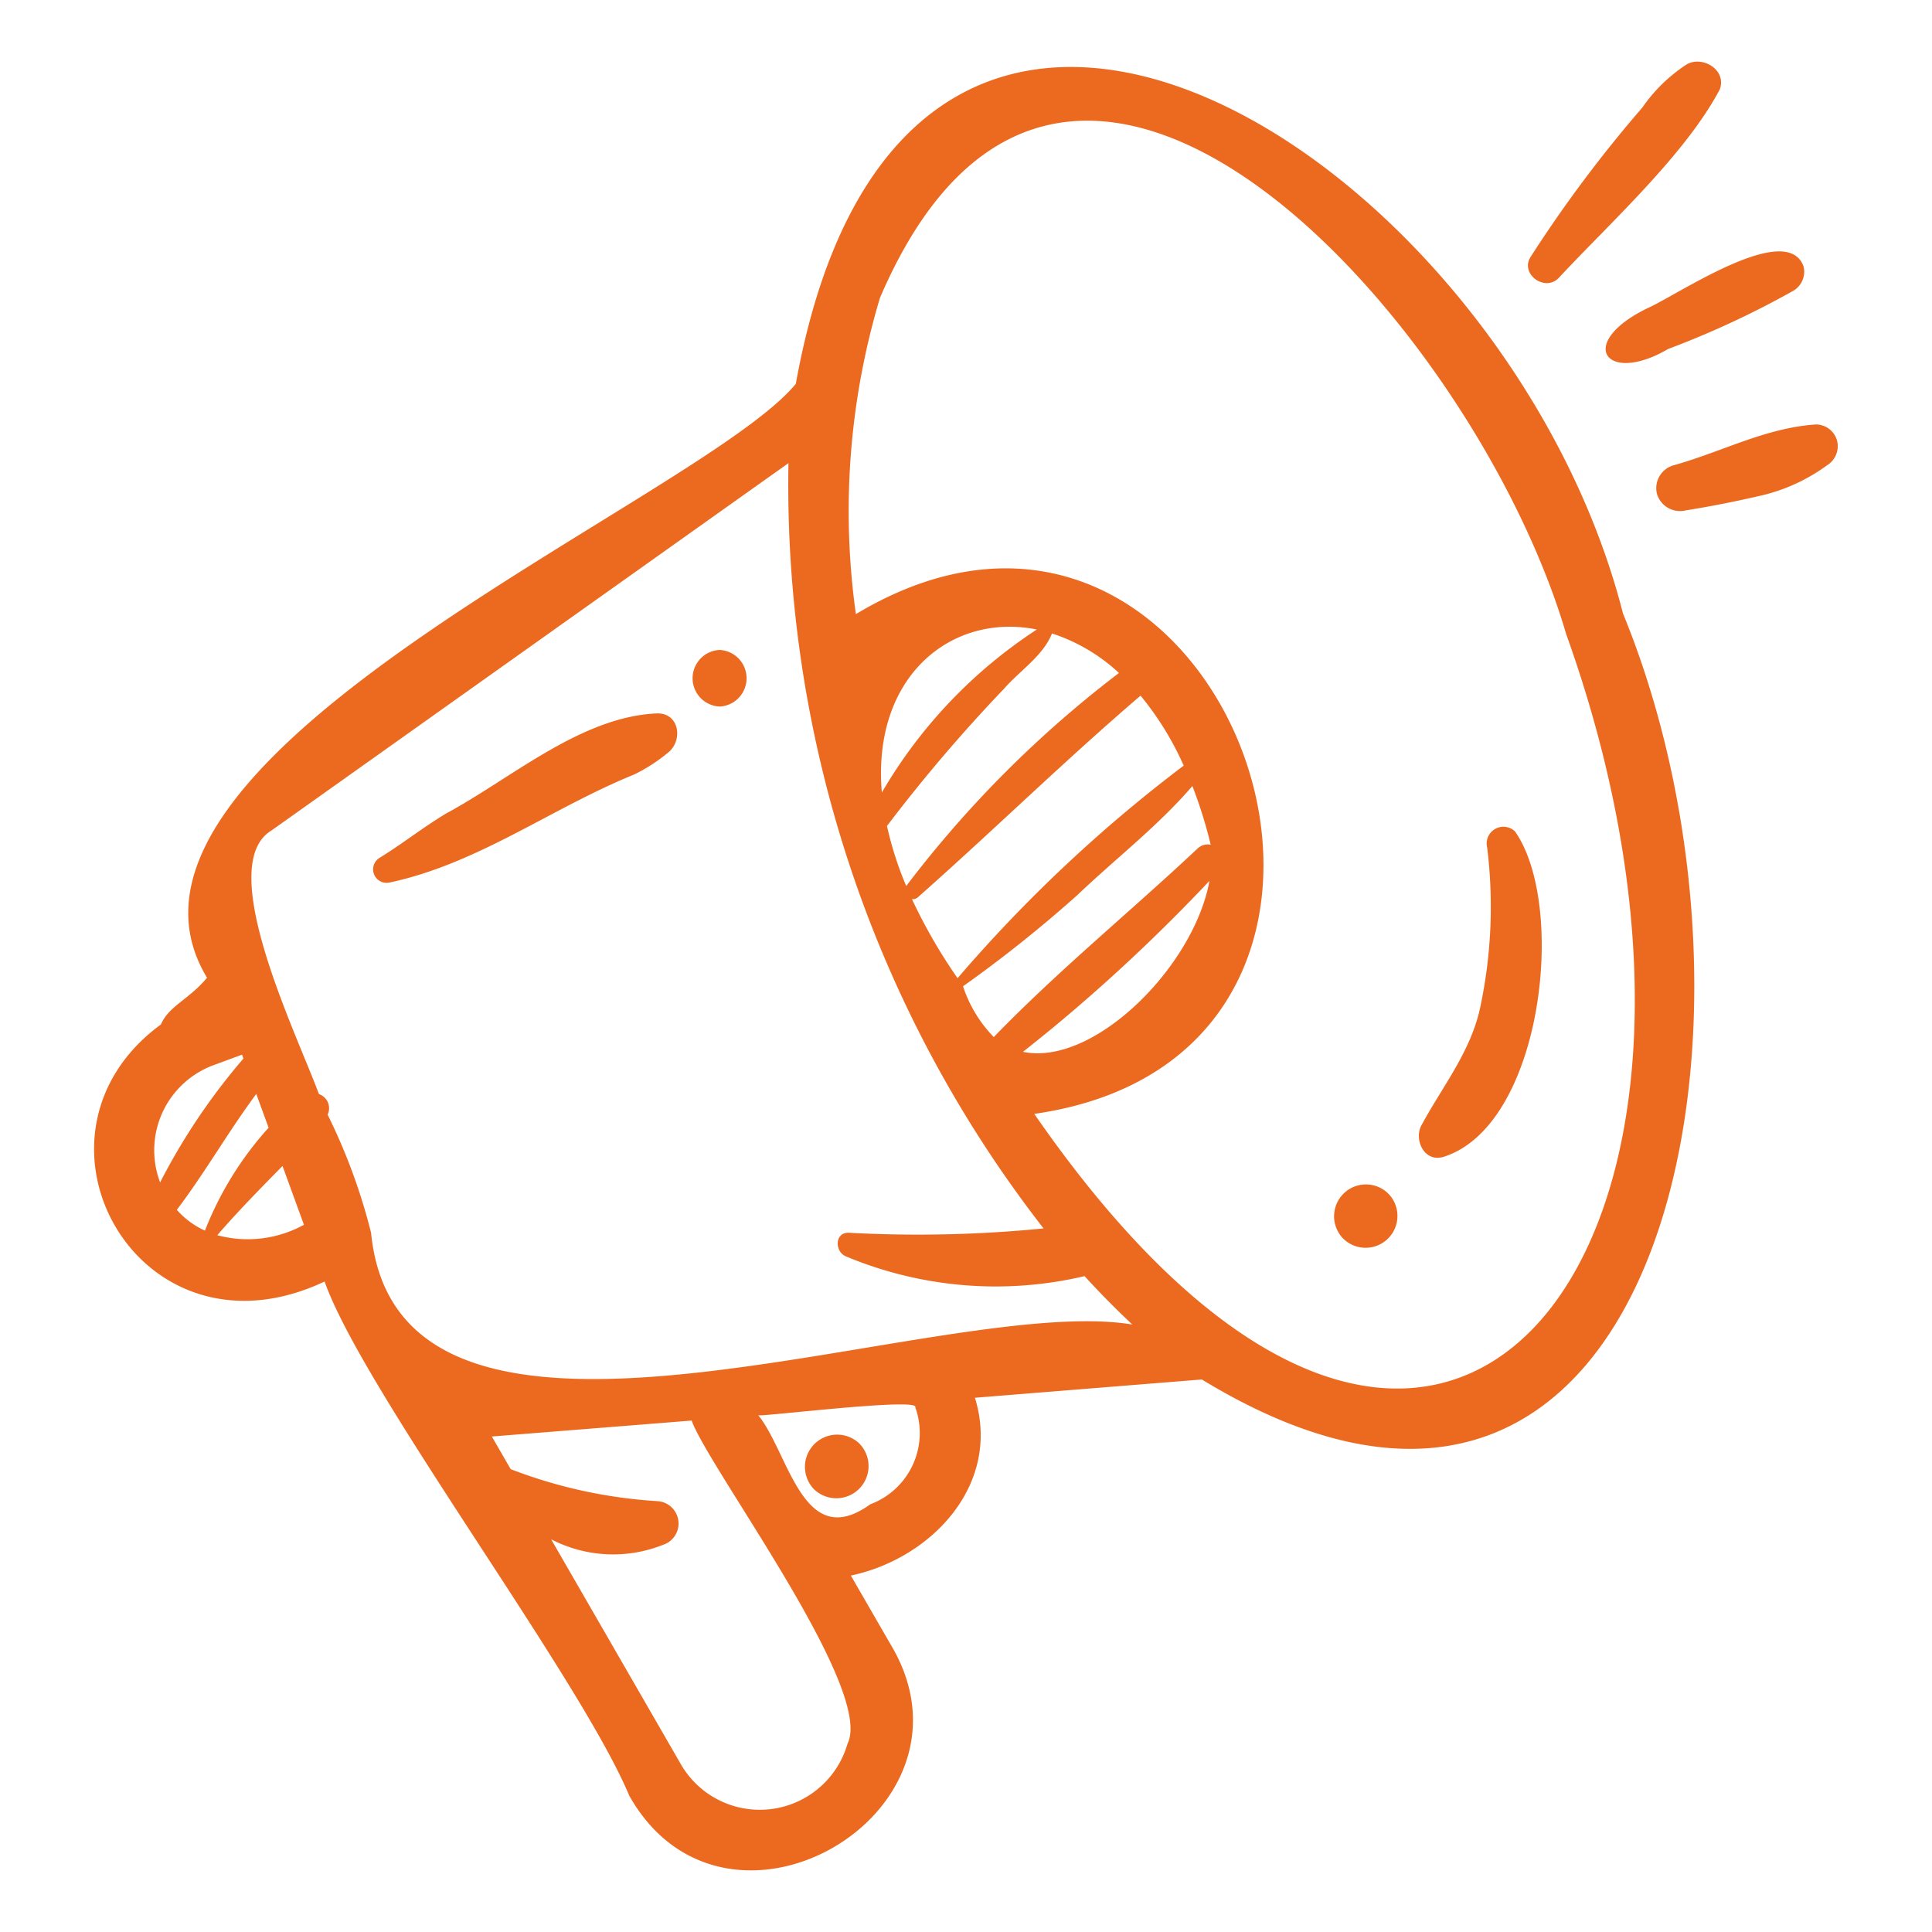
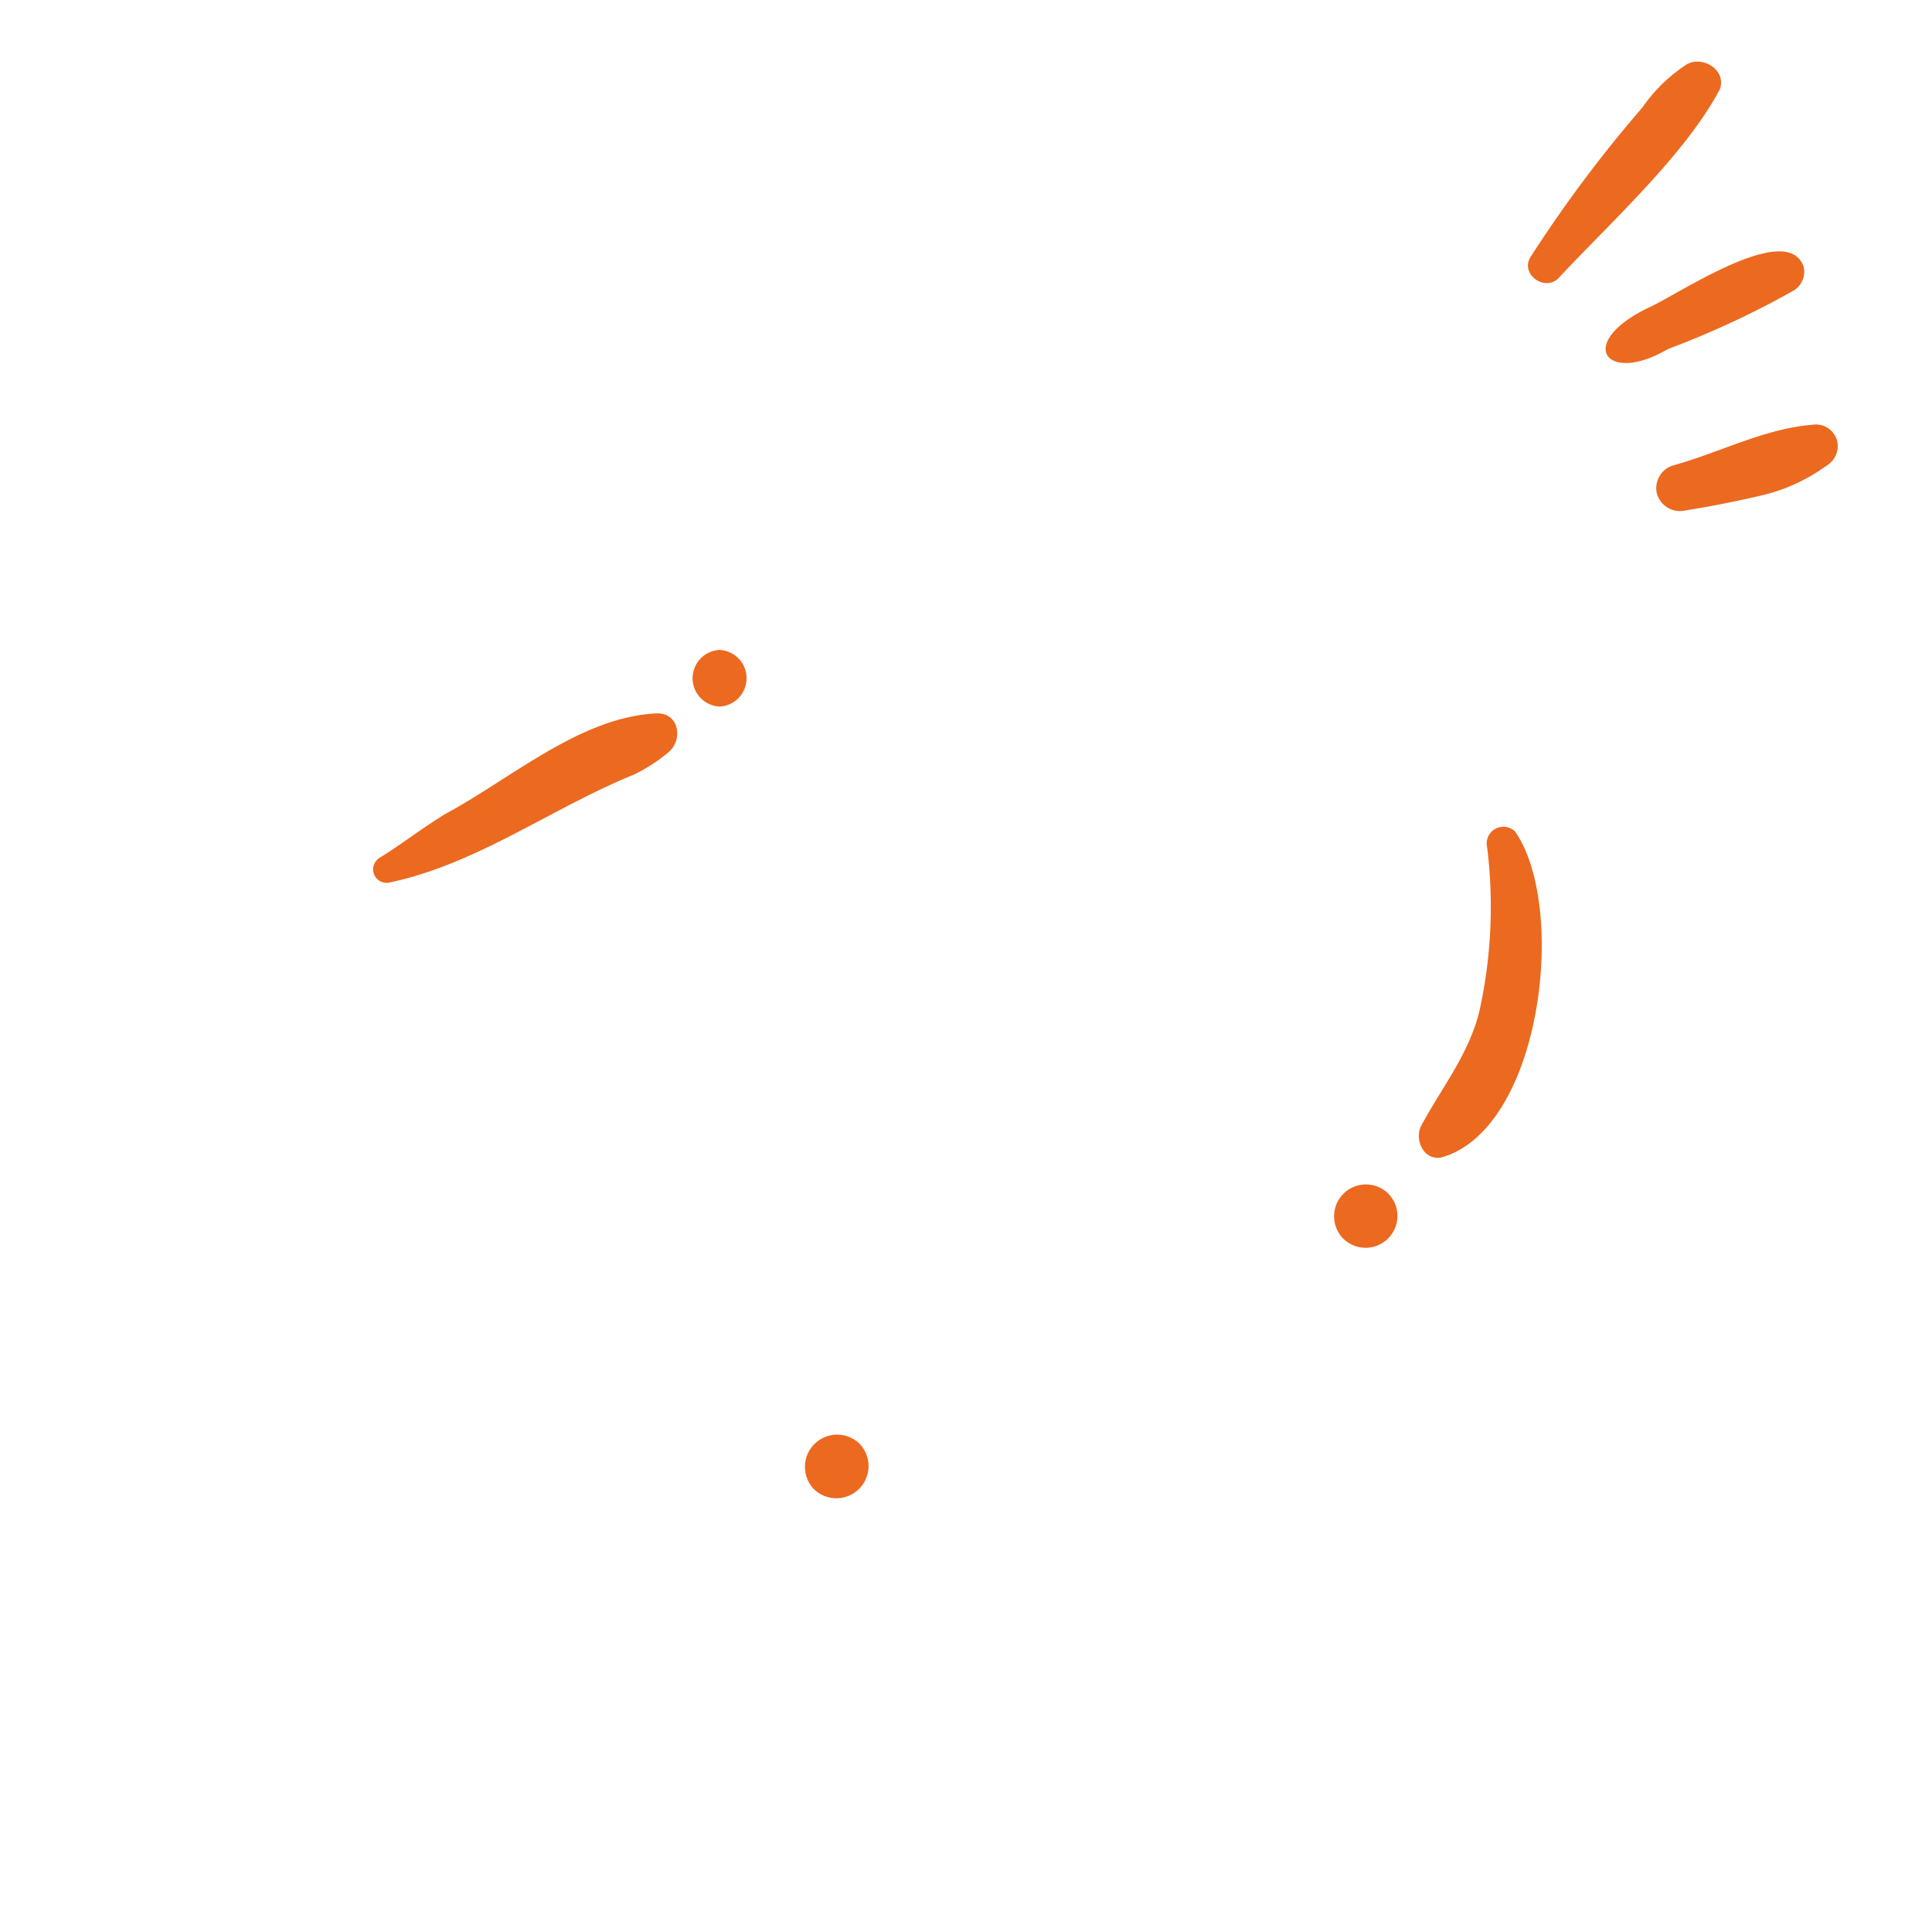
<svg xmlns="http://www.w3.org/2000/svg" width="120" height="120" fill="none">
-   <path d="M20.16 79.597c2.408 6.796 15.848 24.573 18.925 31.936 6.01 10.662 22.457.993 16.24-9.381l-2.476-4.29c5.037-1.069 9.36-5.679 7.706-11.045l14.093-1.135c28.589 17.41 36.7-21.867 26.16-47.574-7.225-28.34-44.528-52.314-51.379-14.266C43.491 31.054 4.51 46.93 12.86 60.73c-1.159 1.38-2.372 1.752-2.865 2.9-9.443 6.925-1.373 21.42 10.167 15.966Zm-9.178-4.452c1.746-2.302 3.204-4.867 4.936-7.198l.765 2.098a20.83 20.83 0 0 0-3.953 6.39 5.14 5.14 0 0 1-1.748-1.29Zm2.514 1.575c1.291-1.49 2.67-2.895 4.052-4.299l1.33 3.652a7.236 7.236 0 0 1-5.382.647Zm39.15 31.568a5.669 5.669 0 0 1-7.916 3.558 5.662 5.662 0 0 1-2.398-2.193l-8.101-14.046a8.362 8.362 0 0 0 6.94.349 1.392 1.392 0 0 0-.369-2.719 30.446 30.446 0 0 1-9.083-1.985l-1.17-2.028 12.409-.99c1.101 3.017 11.345 16.663 9.689 20.054Zm1.41-14.854c-4.183 3.02-5.047-3.18-6.96-5.533.114.12 10.025-1.118 9.754-.492a4.728 4.728 0 0 1-2.794 6.025Zm.601-74.936C66.167-8.338 91.592 19.95 97.276 39.38c13.642 38.035-7.618 66.547-33.035 29.806 26.517-3.814 12-44.896-11.08-31.042a46.074 46.074 0 0 1 1.496-19.645Zm.54 32.668a98.236 98.236 0 0 1 7.172-8.394c.975-1.118 2.41-2.025 2.973-3.426a11.159 11.159 0 0 1 4.16 2.454 69.11 69.11 0 0 0-13.215 13.233 21.373 21.373 0 0 1-1.196-3.734l.105-.133Zm-.424-1.942c-.616-7.21 4.319-11.19 9.627-10.124a30.294 30.294 0 0 0-9.627 10.124Zm2.242 6.504c4.657-4.12 9.1-8.474 13.827-12.52a18.865 18.865 0 0 1 2.68 4.345 90.076 90.076 0 0 0-14.046 13.205 33.403 33.403 0 0 1-2.833-4.911.472.472 0 0 0 .372-.119Zm9.895-.127c2.368-2.26 5.022-4.298 7.15-6.78a28.335 28.335 0 0 1 1.139 3.646.916.916 0 0 0-.82.241c-4.185 3.929-8.667 7.584-12.654 11.706a8.165 8.165 0 0 1-1.91-3.153 81.441 81.441 0 0 0 7.095-5.66Zm-1.621 8.323a107.719 107.719 0 0 0 9.833-9.213c-.978 5.366-7.212 11.536-11.583 10.62.587-.464 1.169-.936 1.75-1.407Zm-48.414-12.35 32.098-22.808A75.204 75.204 0 0 0 64.818 76.3a79.295 79.295 0 0 1-12.075.27c-.912-.052-.916 1.172-.198 1.467a24.085 24.085 0 0 0 14.82 1.226 54.738 54.738 0 0 0 2.965 3.005c-12.179-2.01-45.538 12.03-47.282-5.697a36.477 36.477 0 0 0-2.699-7.337.925.925 0 0 0-.54-1.277c-1.4-3.808-6.542-14.229-2.934-16.383ZM13.29 66.15l1.74-.642.089.242a39.183 39.183 0 0 0-5.173 7.692 5.631 5.631 0 0 1 3.344-7.292Z" fill="#EC6920" />
  <path d="M24.212 54.812c5.485-1.171 10.052-4.627 15.186-6.71.74-.362 1.435-.81 2.07-1.335.964-.725.765-2.49-.666-2.456-4.713.201-9.02 4.02-13.081 6.21-1.425.853-2.734 1.894-4.153 2.765a.839.839 0 0 0 .644 1.526ZM44.705 43.885a1.76 1.76 0 0 0 0-3.515 1.759 1.759 0 0 0 0 3.515ZM89.686 71.845c6.125-1.958 7.661-15.582 4.411-20.207a1.04 1.04 0 0 0-1.726 1.005c.404 3.278.265 6.6-.412 9.833-.572 2.826-2.4 5.036-3.713 7.497-.405.93.276 2.253 1.44 1.872ZM86.218 74.126a1.978 1.978 0 0 0-2.797 2.797 1.977 1.977 0 0 0 2.797-2.797ZM50.558 92.498a2 2 0 0 0 2.828-2.828 2 2 0 0 0-2.828 2.828ZM96.803 17.275c3.202-3.442 7.862-7.65 10.018-11.727.432-1.198-1.045-2.096-2.034-1.563a9.935 9.935 0 0 0-2.774 2.69 81.31 81.31 0 0 0-6.936 9.269c-.695 1.05.86 2.21 1.726 1.33ZM103.611 21.675a55.977 55.977 0 0 0 7.808-3.634 1.38 1.38 0 0 0 .605-1.488c-1.039-2.9-7.835 1.77-9.677 2.58-4.514 2.192-2.593 4.808 1.264 2.542ZM112.789 26.365c-3.117.201-5.887 1.72-8.856 2.54a1.474 1.474 0 0 0-1.013 1.783 1.495 1.495 0 0 0 1.784 1.013 65.497 65.497 0 0 0 4.439-.867 11.248 11.248 0 0 0 4.333-1.93 1.397 1.397 0 0 0 .626-1.54 1.367 1.367 0 0 0-1.313-1Z" fill="#EC6920" />
</svg>